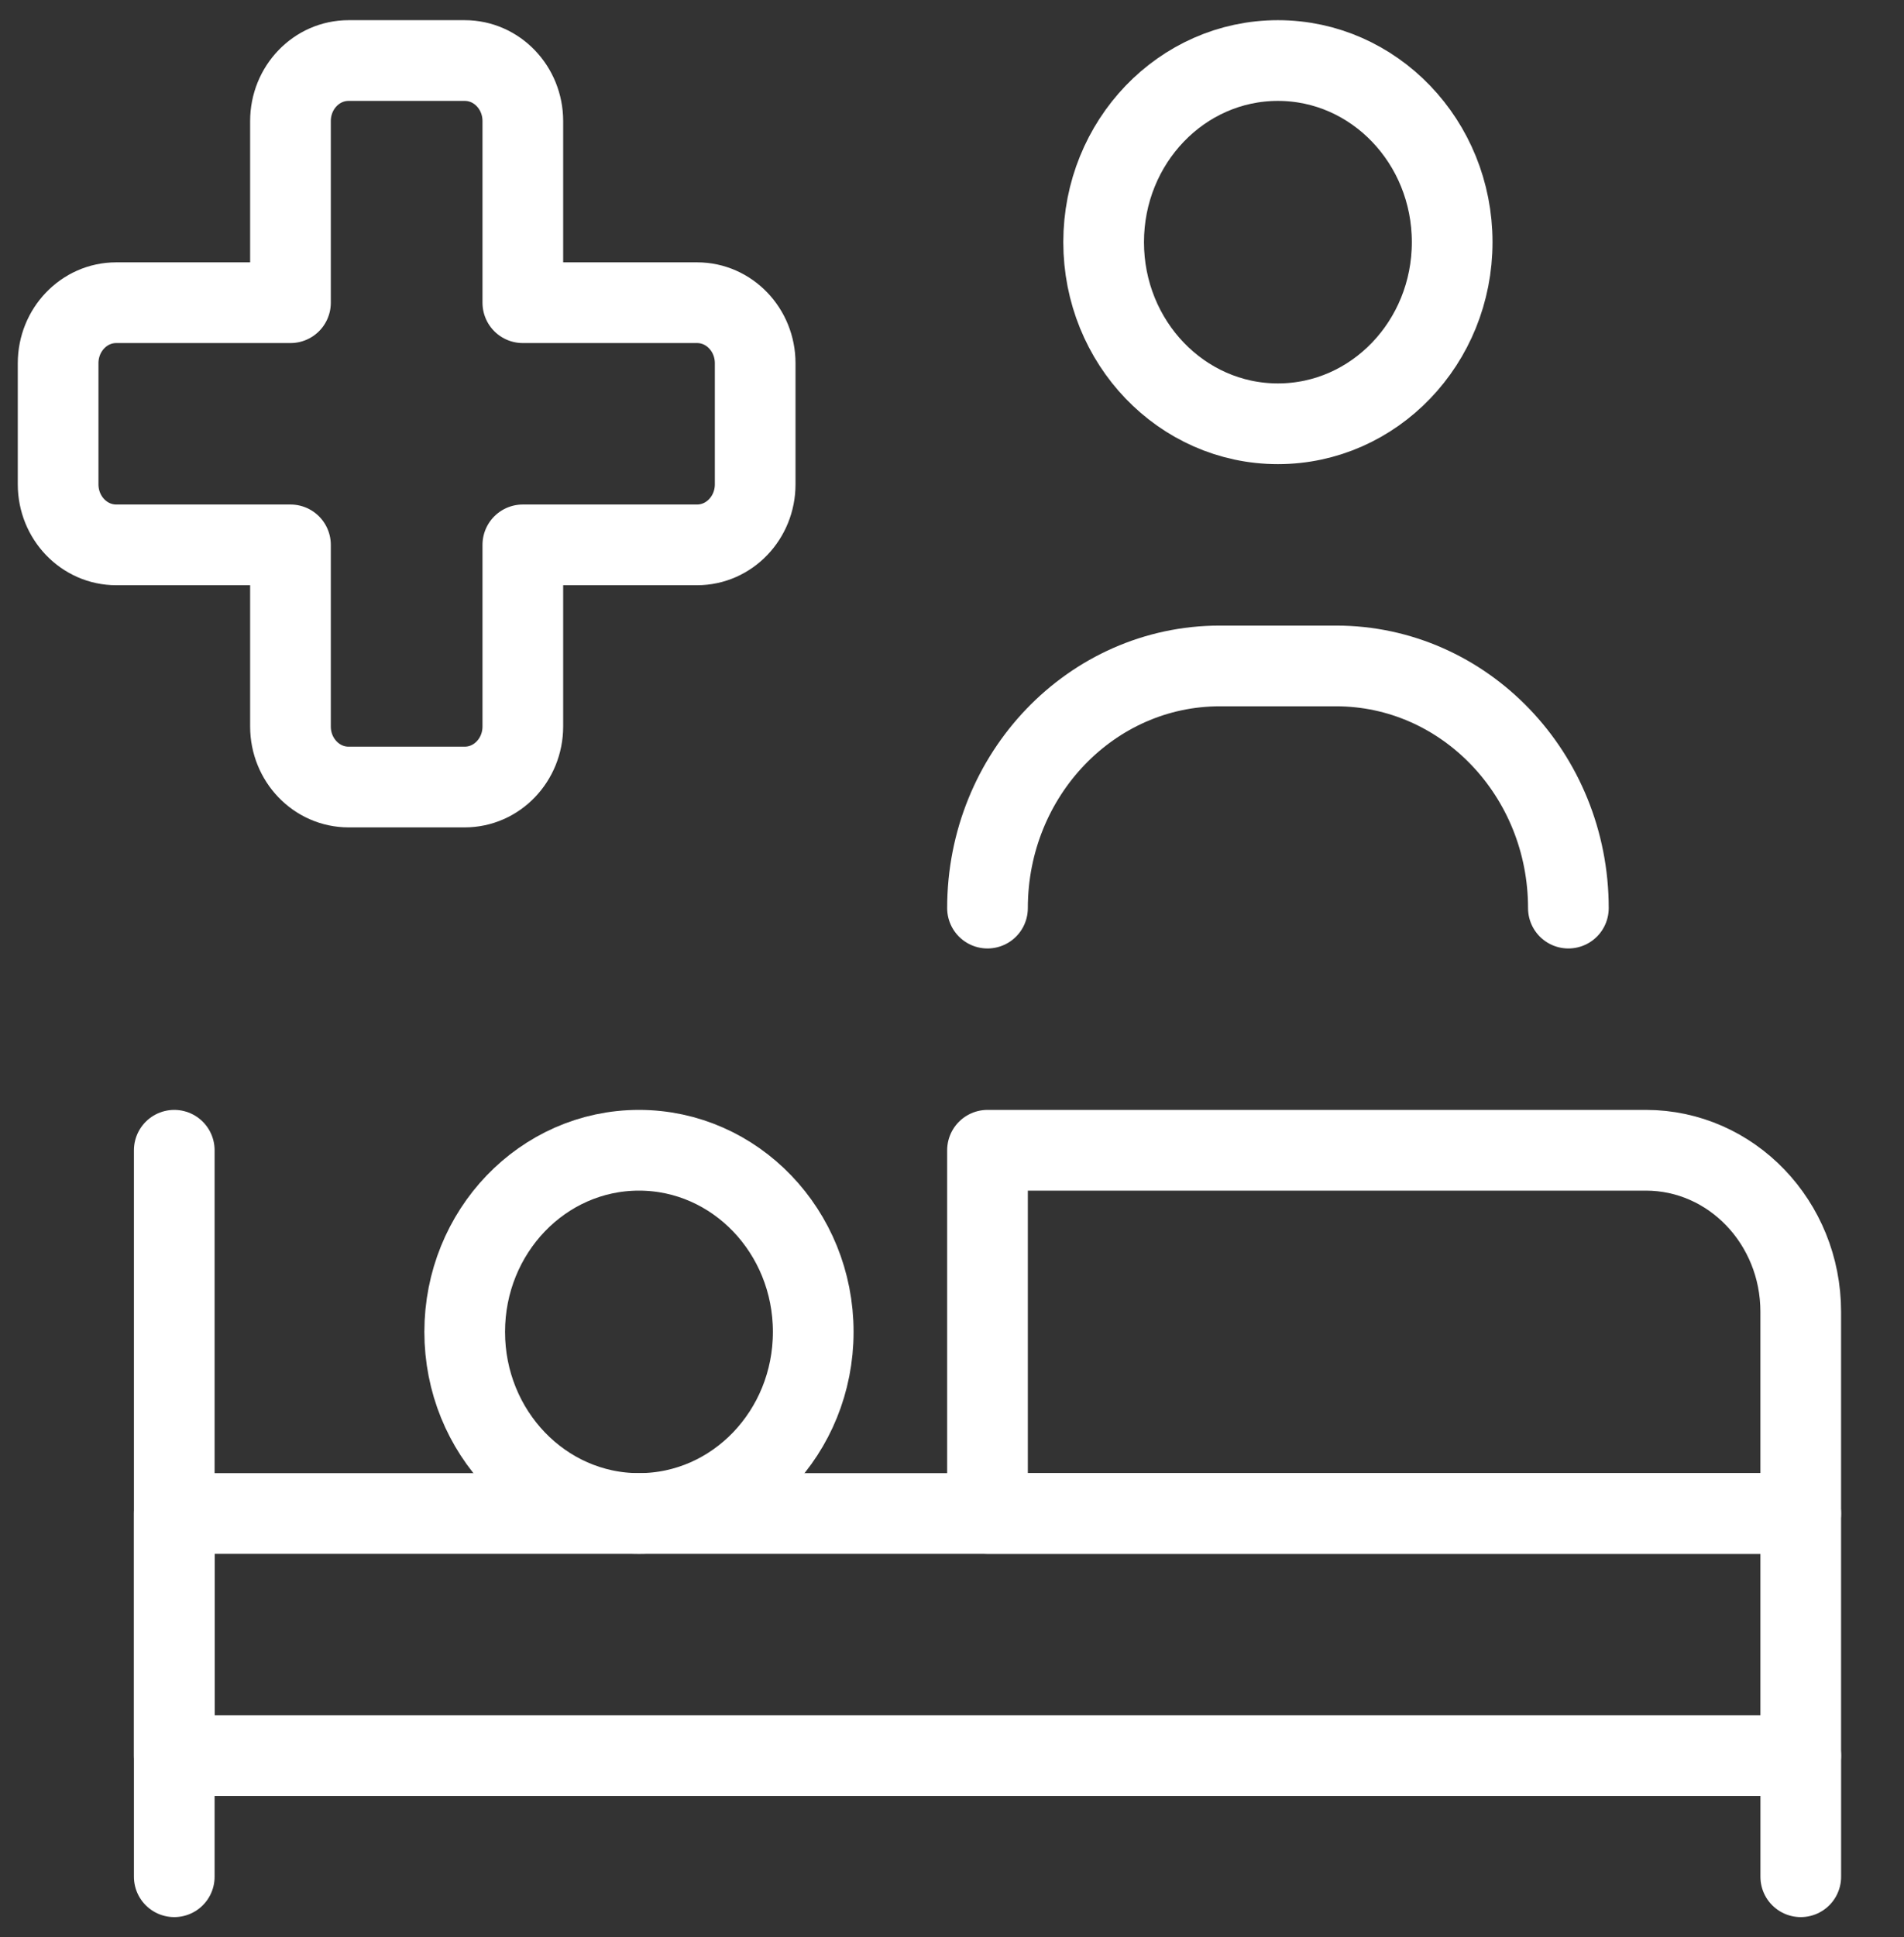
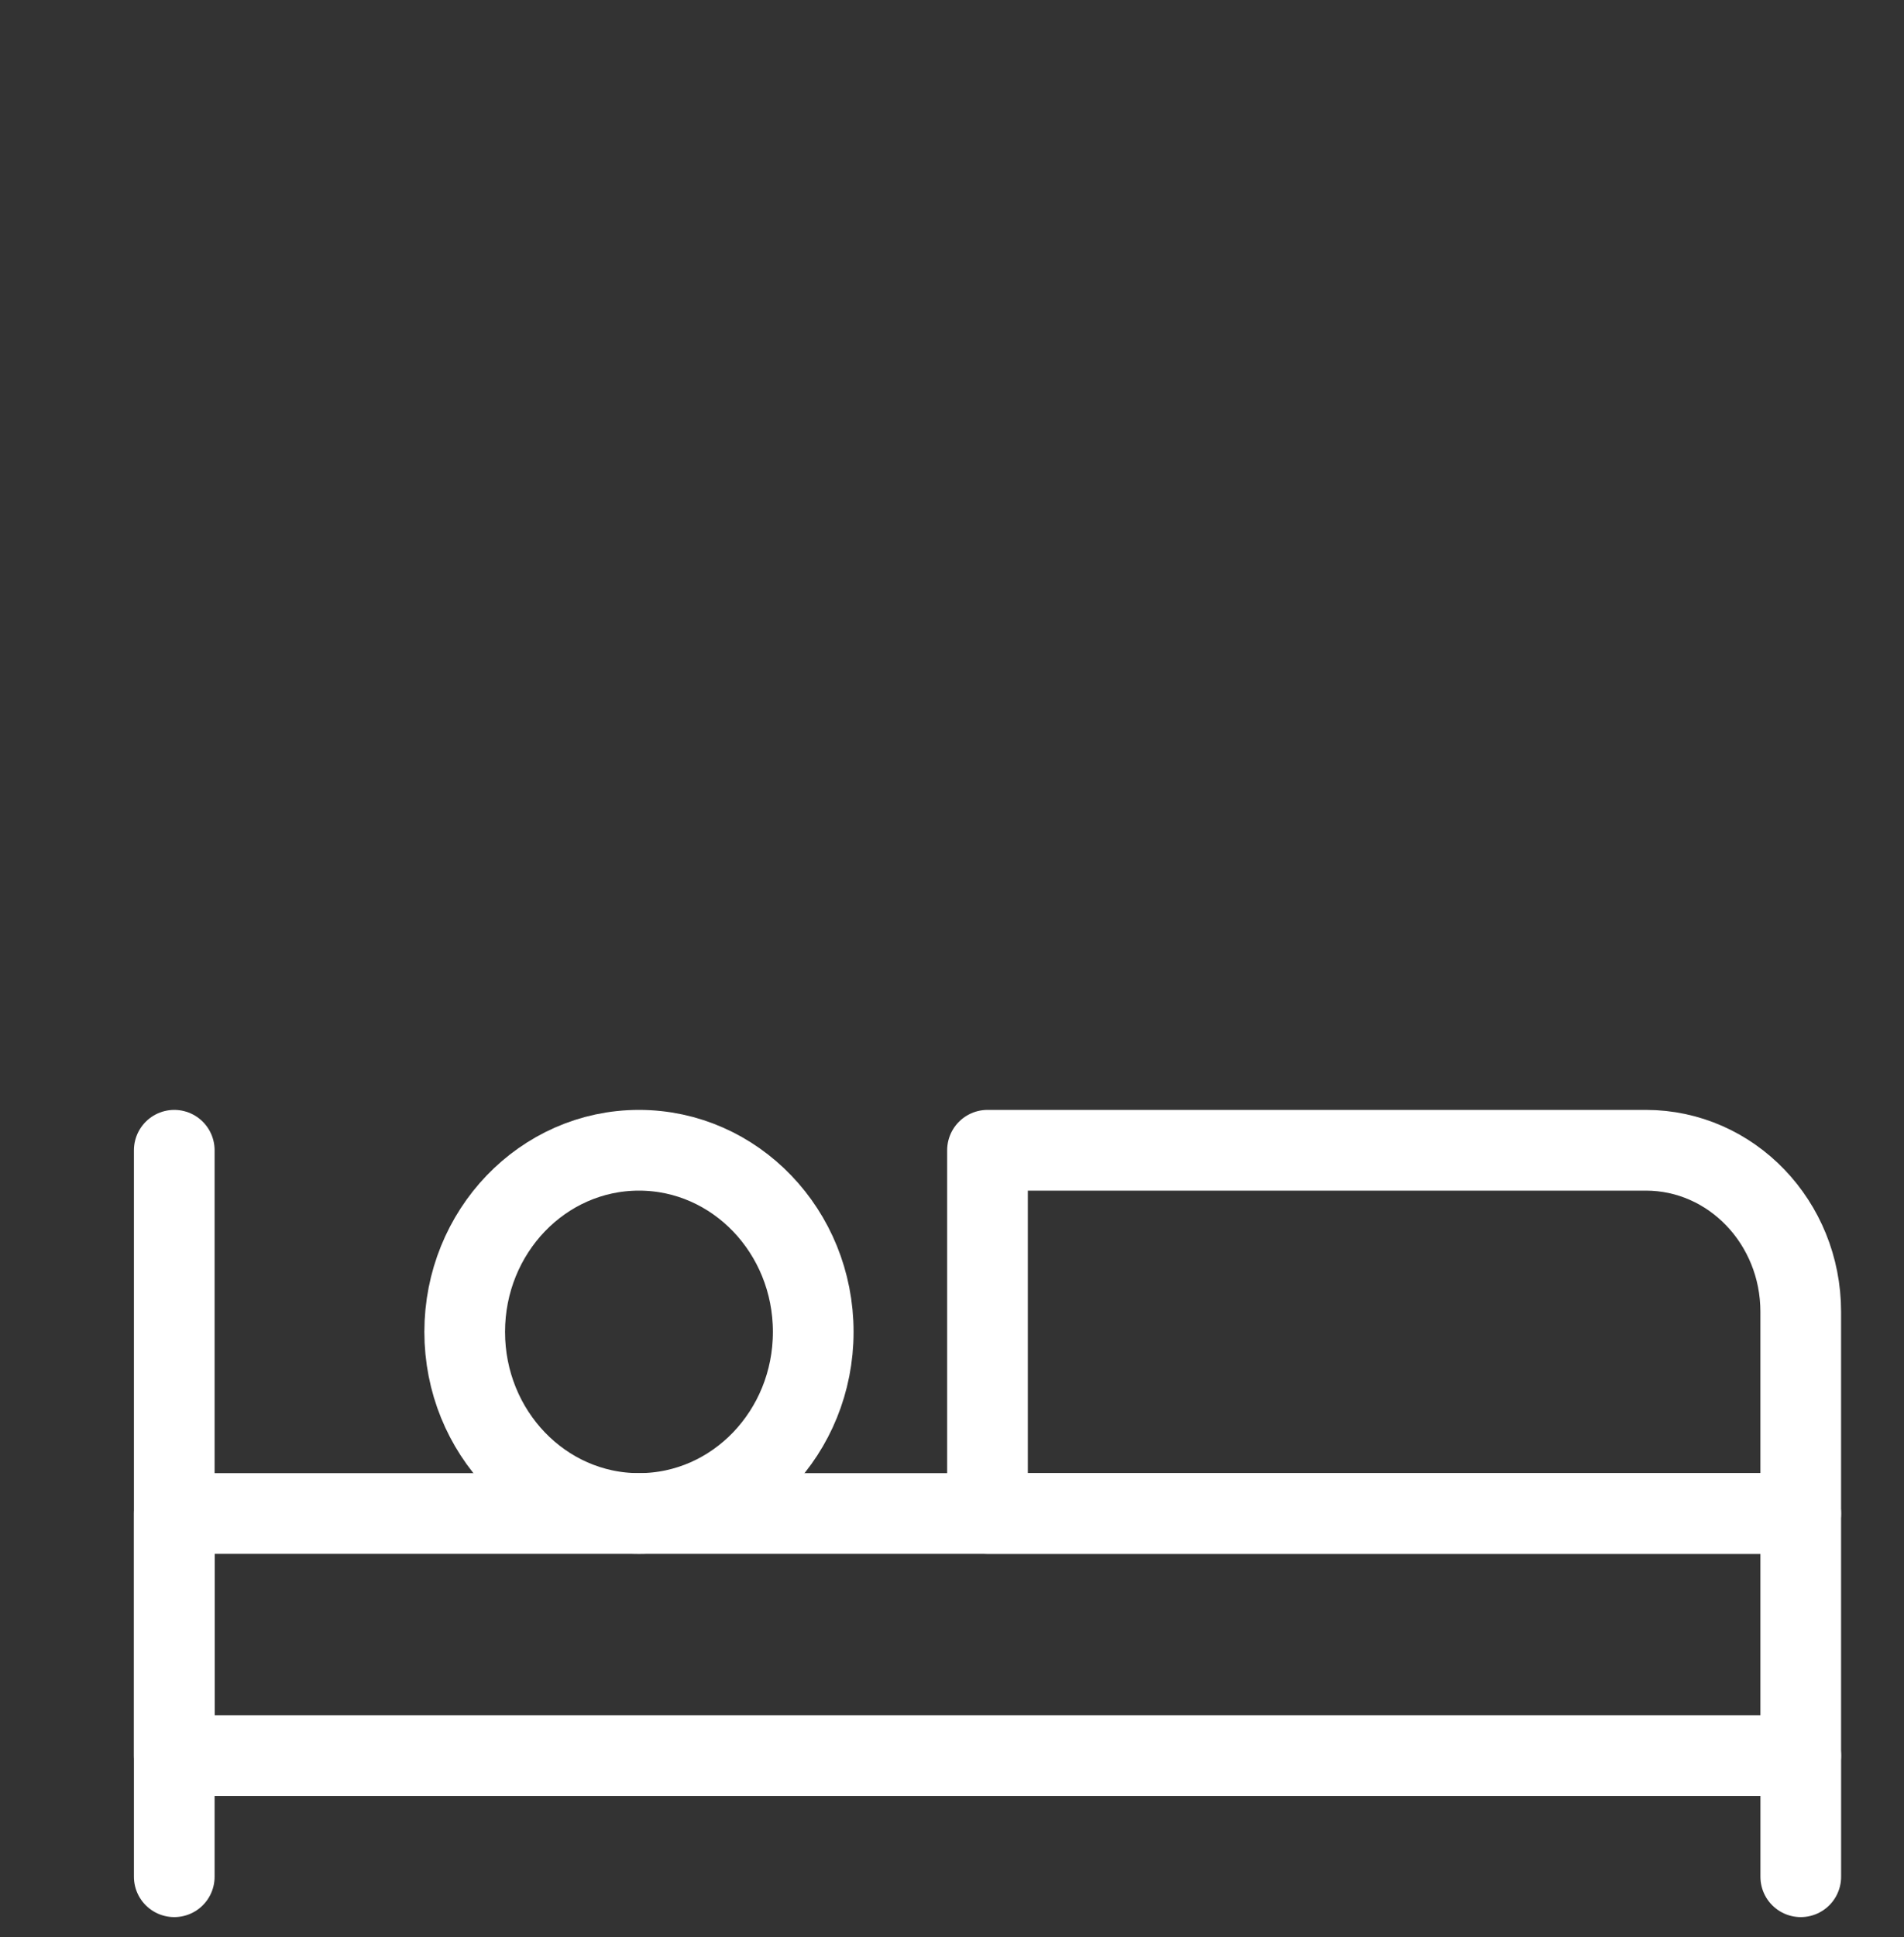
<svg xmlns="http://www.w3.org/2000/svg" width="59" height="60" viewBox="0 0 59 60" fill="none">
  <rect x="0" y="0" width="59" height="60" fill="#333333" stroke="none" />
-   <ellipse cx="39.599" cy="7.5" rx="5.4" ry="5.625" stroke="white" stroke-width="2.5" stroke-linecap="round" stroke-linejoin="round" />
  <ellipse cx="19.8" cy="41.25" rx="5.4" ry="5.625" stroke="white" stroke-width="2.5" stroke-linecap="round" stroke-linejoin="round" />
  <path fill-rule="evenodd" clip-rule="evenodd" d="M30.6 35.625H51C53.651 35.625 55.8 37.864 55.8 40.625V46.875H30.6V35.625Z" stroke="white" stroke-width="2.5" stroke-linecap="round" stroke-linejoin="round" />
  <rect x="5.4" y="46.875" width="50.4" height="7.5" stroke="white" stroke-width="2.5" stroke-linecap="round" stroke-linejoin="round" />
  <path d="M5.4 58.125V35.625" stroke="white" stroke-width="2.5" stroke-linecap="round" stroke-linejoin="round" />
  <path d="M55.801 58.125V54.375" stroke="white" stroke-width="2.5" stroke-linecap="round" stroke-linejoin="round" />
-   <path d="M30.6 28.125C30.6 23.983 33.823 20.625 37.8 20.625H41.4C45.376 20.625 48.6 23.983 48.6 28.125" stroke="white" stroke-width="2.5" stroke-linecap="round" stroke-linejoin="round" />
-   <path fill-rule="evenodd" clip-rule="evenodd" d="M21.601 9.375H16.201V3.75C16.201 2.714 15.395 1.875 14.401 1.875H10.801C9.807 1.875 9.001 2.714 9.001 3.75V9.375H3.601C2.607 9.375 1.801 10.214 1.801 11.25V15C1.801 16.035 2.607 16.875 3.601 16.875H9.001V22.5C9.001 23.535 9.807 24.375 10.801 24.375H14.401C15.395 24.375 16.201 23.535 16.201 22.5V16.875H21.601C22.595 16.875 23.401 16.035 23.401 15V11.25C23.401 10.214 22.595 9.375 21.601 9.375Z" stroke="white" stroke-width="2.5" stroke-linecap="round" stroke-linejoin="round" />
</svg>